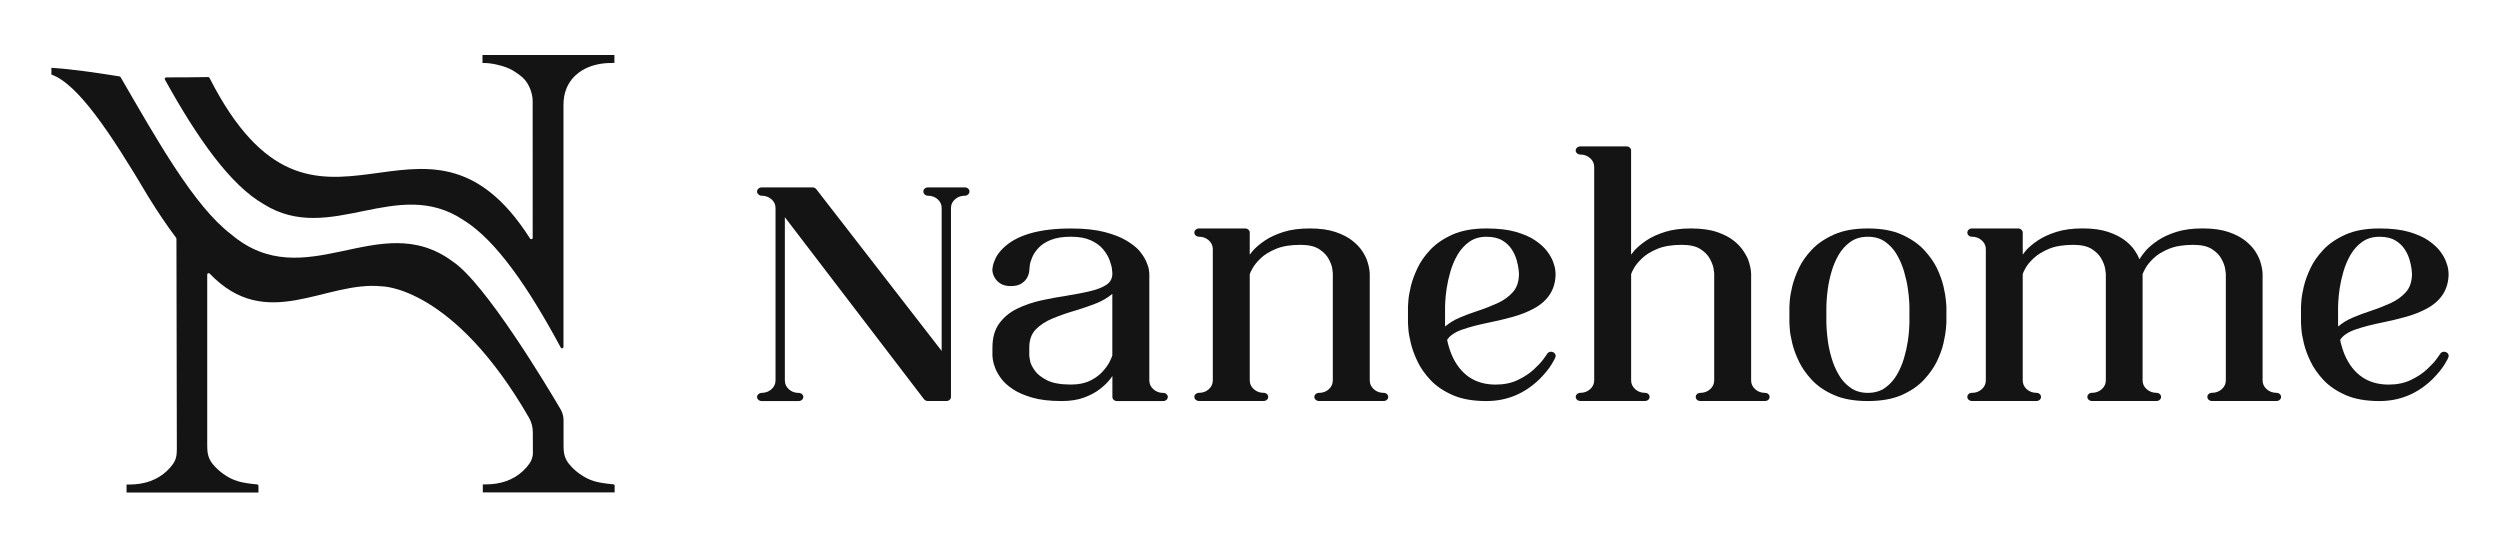
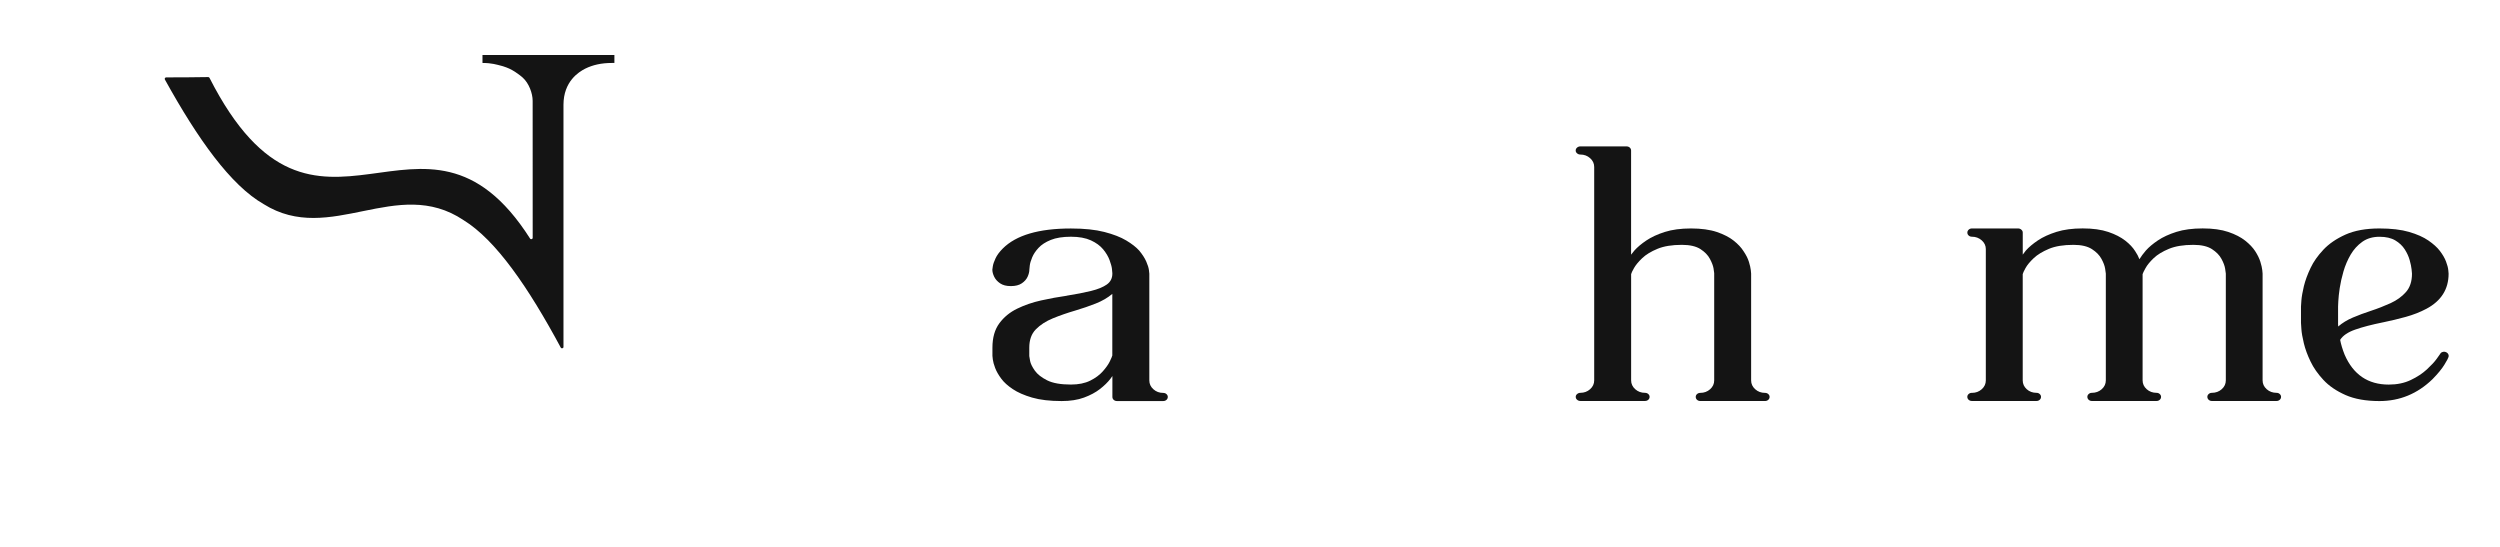
<svg xmlns="http://www.w3.org/2000/svg" id="a" data-name="Слой 1" viewBox="0 0 625.41 136.94">
  <defs>
    <style> .b { fill: #141414; } </style>
  </defs>
  <g>
-     <path class="b" d="M190.55,98.28c.94,0,1.76-.3,2.44-.91,.68-.61,1.02-1.34,1.02-2.21V52.04c0-.86-.34-1.59-1.02-2.19-.68-.59-1.49-.89-2.44-.89-.31,0-.58-.1-.81-.32-.24-.21-.35-.45-.35-.72,0-.3,.12-.54,.35-.74,.24-.2,.51-.3,.81-.3h12.7c.39,0,.71,.15,.96,.45l31.36,40.46V52.04c0-.86-.33-1.59-1-2.19-.67-.59-1.49-.89-2.46-.89-.31,0-.57-.1-.79-.32-.22-.21-.33-.45-.33-.72,0-.3,.11-.54,.33-.74,.22-.2,.49-.3,.79-.3h9.25c.33,0,.61,.1,.83,.3,.22,.2,.33,.44,.33,.74,0,.27-.11,.51-.33,.72-.22,.21-.5,.32-.83,.32-.94,0-1.76,.3-2.44,.89-.68,.59-1.02,1.32-1.02,2.19v47.24c0,.3-.11,.54-.33,.74-.22,.2-.5,.3-.83,.3h-4.62c-.39,0-.71-.15-.96-.44l-34.82-45.54v40.83c0,.87,.33,1.6,1,2.21,.67,.61,1.48,.91,2.46,.91,.3,0,.58,.1,.81,.3,.24,.2,.35,.43,.35,.7,0,.3-.12,.54-.35,.74-.24,.2-.51,.3-.81,.3h-9.25c-.31,0-.58-.1-.81-.3-.24-.2-.35-.44-.35-.74,0-.27,.12-.51,.35-.7,.24-.2,.51-.3,.81-.3Z" />
    <path class="b" d="M266.85,73.97c2.36-.37,4.39-.77,6.1-1.19,1.71-.42,3.02-.96,3.94-1.61,.92-.65,1.38-1.56,1.38-2.72v-.11c0-.17-.04-.54-.1-1.09s-.27-1.28-.6-2.19c-.33-.9-.87-1.8-1.6-2.69-.74-.89-1.76-1.64-3.06-2.24-1.31-.6-2.97-.91-5-.91s-3.73,.27-5.04,.8c-1.31,.53-2.33,1.19-3.06,1.98-.74,.79-1.27,1.59-1.6,2.39-.33,.8-.54,1.49-.6,2.06s-.1,.9-.1,1c0,.54-.15,1.14-.44,1.78-.29,.64-.78,1.19-1.46,1.65s-1.59,.69-2.73,.69-2.01-.23-2.69-.69c-.68-.46-1.17-1.01-1.48-1.65s-.46-1.24-.46-1.78c0-.05,.04-.33,.12-.85s.3-1.17,.67-1.96c.36-.79,.97-1.62,1.83-2.48,3.33-3.33,9.01-5,17.03-5,3.33,0,6.12,.29,8.37,.87,2.25,.58,4.08,1.29,5.48,2.13,1.4,.84,2.48,1.68,3.23,2.52,.8,.96,1.39,1.88,1.77,2.74s.6,1.58,.67,2.15c.07,.57,.1,.87,.1,.89v26.71c0,.87,.34,1.6,1.02,2.21,.68,.61,1.49,.91,2.44,.91,.33,0,.61,.1,.83,.3,.22,.2,.33,.43,.33,.7,0,.3-.11,.54-.33,.74-.22,.2-.5,.3-.83,.3h-11.54c-.33,0-.61-.1-.83-.3-.22-.2-.33-.44-.33-.74v-5.22c-.14,.22-.31,.46-.5,.7-.67,.87-1.54,1.72-2.62,2.56s-2.41,1.55-3.98,2.13c-1.57,.58-3.44,.87-5.6,.87-2.94,0-5.41-.29-7.39-.87-1.99-.58-3.6-1.29-4.85-2.13s-2.19-1.69-2.83-2.56c-.72-.96-1.24-1.87-1.56-2.72-.32-.85-.51-1.56-.58-2.11-.07-.56-.1-.86-.1-.91v-2.04c0-2.52,.58-4.56,1.73-6.11,1.15-1.56,2.64-2.78,4.48-3.67,1.83-.89,3.83-1.58,6-2.06,2.17-.48,4.3-.87,6.41-1.17Zm11.41,14.89v-15.34c-1.14,.96-2.52,1.77-4.14,2.41s-3.31,1.22-5.06,1.74c-2.03,.59-3.92,1.25-5.66,1.96-1.75,.72-3.17,1.64-4.27,2.76s-1.64,2.65-1.64,4.58v2.11c0,.15,.07,.56,.21,1.24,.14,.68,.53,1.48,1.17,2.39,.64,.91,1.67,1.72,3.08,2.43s3.4,1.06,5.96,1.06c1.92,0,3.53-.33,4.83-.98,1.31-.65,2.35-1.43,3.14-2.32,.79-.89,1.38-1.72,1.75-2.48,.37-.77,.59-1.28,.65-1.56Z" />
-     <path class="b" d="M313.47,62.67c.75-.84,1.75-1.68,3-2.52s2.79-1.55,4.62-2.13c1.83-.58,4.03-.87,6.58-.87s4.7,.3,6.43,.89c1.74,.59,3.14,1.32,4.21,2.17,1.07,.85,1.9,1.72,2.48,2.61,.61,.94,1.05,1.83,1.31,2.67s.42,1.54,.48,2.09c.05,.56,.08,.85,.08,.87v26.71c0,.87,.34,1.6,1.02,2.21,.68,.61,1.49,.91,2.44,.91,.33,0,.61,.1,.83,.3,.22,.2,.33,.43,.33,.7,0,.3-.11,.54-.33,.74-.22,.2-.5,.3-.83,.3h-16.16c-.31,0-.58-.1-.81-.3-.24-.2-.35-.44-.35-.74,0-.27,.12-.51,.35-.7,.24-.2,.51-.3,.81-.3,.97,0,1.79-.3,2.46-.91,.67-.61,1-1.34,1-2.21v-26.83c0-.17-.05-.58-.15-1.22-.1-.64-.4-1.43-.9-2.35-.5-.93-1.3-1.74-2.39-2.45-1.1-.7-2.64-1.06-4.64-1.06-2.47,0-4.51,.33-6.12,1-1.61,.67-2.88,1.44-3.81,2.33-.93,.89-1.6,1.71-2.02,2.46-.42,.75-.67,1.27-.75,1.54v26.57c0,.87,.34,1.6,1.02,2.21s1.49,.91,2.44,.91c.33,0,.61,.1,.83,.3,.22,.2,.33,.43,.33,.7,0,.3-.11,.54-.33,.74-.22,.2-.5,.3-.83,.3h-16.16c-.31,0-.58-.1-.81-.3-.24-.2-.35-.44-.35-.74,0-.27,.12-.51,.35-.7,.24-.2,.51-.3,.81-.3,.97,0,1.79-.3,2.46-.91,.67-.61,1-1.34,1-2.21V62.3c0-.84-.33-1.56-1-2.17-.67-.6-1.49-.91-2.46-.91-.31,0-.58-.1-.81-.3-.24-.2-.35-.44-.35-.74,0-.27,.12-.51,.35-.72,.24-.21,.51-.31,.81-.31h11.54c.33,0,.61,.11,.83,.31,.22,.21,.33,.45,.33,.72v5.52c.25-.35,.53-.69,.83-1.04Z" />
-     <path class="b" d="M372.73,80.64c-2.8,.57-5.12,1.17-6.96,1.82-1.83,.64-3.08,1.5-3.75,2.56,.22,1.16,.6,2.4,1.12,3.71,2.17,4.99,5.84,7.48,11.04,7.48,2.08,0,3.92-.38,5.52-1.15,1.6-.76,2.94-1.65,4.02-2.65,1.08-1,1.9-1.88,2.44-2.63,.54-.75,.83-1.15,.85-1.2,.14-.27,.35-.45,.62-.52,.14-.05,.28-.07,.42-.07s.29,.04,.46,.11c.28,.12,.47,.31,.58,.56,.05,.12,.08,.25,.08,.37s-.03,.25-.08,.37c0,.12-.32,.72-.96,1.78-.64,1.06-1.64,2.28-3,3.67-3.78,3.66-8.2,5.48-13.29,5.48-3.39,0-6.22-.51-8.5-1.52-2.28-1.01-4.12-2.27-5.52-3.78-1.4-1.51-2.46-3.03-3.19-4.56-.78-1.61-1.34-3.13-1.69-4.58-.35-1.45-.56-2.64-.62-3.58-.07-.94-.1-1.45-.1-1.52v-4.11s.03-.55,.1-1.5c.07-.95,.28-2.14,.62-3.58,.35-1.43,.91-2.96,1.69-4.59,.72-1.53,1.78-3.04,3.19-4.54,1.4-1.49,3.24-2.75,5.52-3.78,2.28-1.02,5.11-1.54,8.5-1.54,2.97,0,5.45,.29,7.43,.87,1.99,.58,3.6,1.3,4.83,2.15s2.19,1.71,2.85,2.58c.72,.94,1.24,1.83,1.56,2.69,.32,.85,.51,1.56,.56,2.13,.05,.57,.08,.87,.08,.89,0,3.88-1.85,6.81-5.54,8.78-1.58,.84-3.32,1.52-5.21,2.04-1.89,.52-3.79,.98-5.71,1.37Zm-11.24,.15s.01,.32,.04,.89c1.03-.89,2.25-1.64,3.67-2.24,1.42-.6,2.89-1.15,4.42-1.65,1.8-.59,3.48-1.25,5.04-1.96,1.55-.72,2.83-1.64,3.83-2.78,1-1.14,1.5-2.67,1.5-4.59,0-.1-.04-.46-.1-1.09s-.23-1.4-.48-2.3c-.25-.9-.66-1.8-1.23-2.69-.57-.89-1.36-1.64-2.37-2.24-1.01-.6-2.33-.91-3.94-.91-1.69,0-3.13,.42-4.31,1.26-1.18,.84-2.15,1.91-2.92,3.22-.76,1.31-1.36,2.71-1.79,4.19-.43,1.48-.74,2.88-.94,4.19-.19,1.31-.31,2.4-.35,3.26-.04,.87-.06,1.31-.06,1.33v4.11Z" />
    <path class="b" d="M395.34,38.66c-.31,0-.58-.1-.81-.3-.24-.2-.35-.43-.35-.7,0-.3,.12-.54,.35-.74,.24-.2,.51-.3,.81-.3h11.54c.33,0,.61,.1,.83,.3,.22,.2,.33,.44,.33,.74v26.05c.25-.35,.53-.69,.83-1.04,.75-.84,1.75-1.68,3-2.52s2.79-1.55,4.62-2.13c1.83-.58,4.01-.87,6.54-.87s4.74,.3,6.48,.89c1.74,.59,3.14,1.32,4.21,2.17,1.07,.85,1.88,1.72,2.44,2.61,.64,.94,1.09,1.83,1.35,2.67s.42,1.54,.48,2.09c.05,.56,.08,.85,.08,.87v26.71c0,.87,.34,1.6,1.02,2.21,.68,.61,1.49,.91,2.44,.91,.33,0,.61,.1,.83,.3,.22,.2,.33,.43,.33,.7,0,.3-.11,.54-.33,.74-.22,.2-.5,.3-.83,.3h-16.16c-.33,0-.61-.1-.83-.3-.22-.2-.33-.44-.33-.74,0-.27,.11-.51,.33-.7,.22-.2,.5-.3,.83-.3,.94,0,1.75-.3,2.44-.91,.68-.61,1.02-1.34,1.02-2.21v-26.83c0-.17-.06-.58-.17-1.22-.11-.64-.41-1.43-.9-2.35-.49-.93-1.28-1.74-2.37-2.45-1.1-.7-2.64-1.06-4.64-1.06-2.47,0-4.51,.33-6.12,1-1.61,.67-2.88,1.44-3.81,2.33-.93,.89-1.61,1.71-2.04,2.46-.43,.75-.67,1.27-.73,1.54v26.57c0,.87,.34,1.6,1.02,2.21s1.49,.91,2.44,.91c.33,0,.61,.1,.83,.3,.22,.2,.33,.43,.33,.7,0,.3-.11,.54-.33,.74-.22,.2-.5,.3-.83,.3h-16.16c-.31,0-.58-.1-.81-.3-.24-.2-.35-.44-.35-.74,0-.27,.12-.51,.35-.7,.24-.2,.51-.3,.81-.3,.94,0,1.76-.3,2.44-.91,.68-.61,1.02-1.34,1.02-2.21V41.77c0-.86-.34-1.6-1.02-2.2-.68-.61-1.49-.91-2.44-.91Z" />
-     <path class="b" d="M467.26,57.15c3.39,0,6.22,.51,8.5,1.54,2.28,1.03,4.12,2.29,5.52,3.78,1.4,1.5,2.48,3.01,3.23,4.54,.78,1.63,1.33,3.16,1.67,4.59,.33,1.43,.54,2.62,.62,3.58,.08,.95,.12,1.45,.12,1.5v4.11c0,.07-.04,.58-.12,1.52-.08,.94-.29,2.13-.62,3.58-.33,1.45-.89,2.97-1.67,4.58-.75,1.53-1.83,3.05-3.23,4.56-1.4,1.51-3.24,2.77-5.52,3.78-2.28,1.01-5.11,1.52-8.5,1.52s-6.22-.51-8.5-1.52c-2.28-1.01-4.12-2.27-5.52-3.78-1.4-1.51-2.46-3.03-3.19-4.56-.78-1.61-1.34-3.13-1.69-4.58-.35-1.45-.56-2.64-.62-3.58-.07-.94-.1-1.45-.1-1.52v-4.11s.03-.55,.1-1.5c.07-.95,.28-2.14,.62-3.58,.35-1.43,.91-2.96,1.69-4.59,.72-1.53,1.78-3.04,3.19-4.54,1.4-1.49,3.24-2.75,5.52-3.78,2.28-1.02,5.11-1.54,8.5-1.54Zm-10.37,23.64s.02,.47,.06,1.33c.04,.87,.15,1.96,.33,3.28,.18,1.32,.49,2.72,.92,4.19,.43,1.47,1.03,2.86,1.79,4.17,.76,1.31,1.74,2.39,2.94,3.24,1.19,.85,2.64,1.28,4.33,1.28s3.17-.43,4.35-1.28c1.18-.85,2.15-1.93,2.92-3.24,.76-1.31,1.36-2.7,1.79-4.17,.43-1.47,.74-2.87,.94-4.19s.31-2.41,.35-3.28c.04-.86,.06-1.31,.06-1.33v-4.11s-.02-.47-.06-1.33c-.04-.86-.16-1.95-.35-3.26-.19-1.31-.51-2.71-.94-4.19-.43-1.48-1.03-2.88-1.79-4.19-.76-1.31-1.74-2.38-2.92-3.22-1.18-.84-2.63-1.26-4.35-1.26s-3.14,.42-4.33,1.26c-1.19,.84-2.17,1.91-2.94,3.22-.76,1.31-1.36,2.71-1.79,4.19-.43,1.48-.74,2.88-.92,4.19-.18,1.31-.29,2.4-.33,3.26-.04,.87-.06,1.31-.06,1.33v4.11Z" />
    <path class="b" d="M493.32,98.28c.94,0,1.76-.3,2.44-.91,.68-.61,1.02-1.34,1.02-2.21V62.3c0-.84-.34-1.56-1.02-2.17-.68-.6-1.49-.91-2.44-.91-.33,0-.61-.1-.83-.3-.22-.2-.33-.44-.33-.74,0-.27,.11-.51,.33-.72,.22-.21,.5-.31,.83-.31h11.54c.31,0,.58,.11,.81,.31,.24,.21,.35,.45,.35,.72v5.52c.25-.35,.51-.69,.79-1.04,.75-.84,1.75-1.68,3-2.52,1.25-.84,2.8-1.55,4.64-2.13,1.85-.58,4.03-.87,6.56-.87s4.7,.3,6.43,.89c1.74,.59,3.14,1.32,4.23,2.17s1.9,1.72,2.46,2.61c.47,.69,.83,1.37,1.08,2.04,.42-.69,.96-1.42,1.62-2.19,.75-.84,1.75-1.68,3-2.52,1.25-.84,2.79-1.55,4.62-2.13,1.83-.58,4.03-.87,6.58-.87s4.7,.3,6.43,.89c1.73,.59,3.14,1.32,4.21,2.17,1.07,.85,1.9,1.72,2.48,2.61,.61,.94,1.05,1.83,1.31,2.67s.42,1.54,.48,2.09c.05,.56,.08,.85,.08,.87v26.71c0,.87,.34,1.6,1.02,2.21,.68,.61,1.51,.91,2.48,.91,.31,0,.57,.1,.79,.3,.22,.2,.33,.43,.33,.7,0,.3-.11,.54-.33,.74-.22,.2-.49,.3-.79,.3h-16.2c-.31,0-.57-.1-.79-.3-.22-.2-.33-.44-.33-.74,0-.27,.11-.51,.33-.7,.22-.2,.49-.3,.79-.3,.97,0,1.8-.3,2.48-.91,.68-.61,1.02-1.34,1.02-2.21v-26.71c0-.1-.06-.51-.17-1.22s-.42-1.54-.92-2.46c-.5-.93-1.3-1.74-2.39-2.45-1.1-.7-2.64-1.06-4.64-1.06-2.47,0-4.51,.33-6.12,1-1.61,.67-2.88,1.44-3.81,2.33s-1.6,1.71-2.02,2.46c-.42,.75-.67,1.27-.75,1.54v26.57c0,.87,.34,1.6,1.02,2.21s1.51,.91,2.48,.91c.3,0,.57,.1,.79,.3,.22,.2,.33,.43,.33,.7,0,.3-.11,.54-.33,.74-.22,.2-.49,.3-.79,.3h-16.2c-.31,0-.57-.1-.79-.3-.22-.2-.33-.44-.33-.74,0-.27,.11-.51,.33-.7,.22-.2,.49-.3,.79-.3,.97,0,1.8-.3,2.48-.91,.68-.61,1.02-1.34,1.02-2.21v-26.71c0-.1-.06-.51-.17-1.22-.11-.72-.42-1.54-.92-2.46-.5-.93-1.3-1.74-2.4-2.45-1.1-.7-2.63-1.06-4.6-1.06-2.5,0-4.55,.33-6.14,1s-2.87,1.44-3.81,2.33c-.94,.89-1.62,1.71-2.04,2.46-.42,.75-.65,1.27-.71,1.54v26.57c0,.87,.33,1.6,1,2.21s1.49,.91,2.46,.91c.31,0,.57,.1,.79,.3,.22,.2,.33,.43,.33,.7,0,.3-.11,.54-.33,.74-.22,.2-.49,.3-.79,.3h-16.16c-.33,0-.61-.1-.83-.3-.22-.2-.33-.44-.33-.74,0-.27,.11-.51,.33-.7,.22-.2,.5-.3,.83-.3Z" />
    <path class="b" d="M596.13,80.64c-2.8,.57-5.12,1.17-6.96,1.82-1.83,.64-3.08,1.5-3.75,2.56,.22,1.16,.6,2.4,1.12,3.71,2.17,4.99,5.84,7.48,11.04,7.48,2.08,0,3.92-.38,5.52-1.15,1.6-.76,2.94-1.65,4.02-2.65,1.08-1,1.9-1.88,2.44-2.63,.54-.75,.83-1.15,.85-1.2,.14-.27,.35-.45,.62-.52,.14-.05,.28-.07,.42-.07s.29,.04,.46,.11c.28,.12,.47,.31,.58,.56,.05,.12,.08,.25,.08,.37s-.03,.25-.08,.37c0,.12-.32,.72-.96,1.78-.64,1.06-1.64,2.28-3,3.67-3.78,3.66-8.2,5.48-13.29,5.48-3.39,0-6.22-.51-8.5-1.52-2.28-1.01-4.12-2.27-5.52-3.78-1.4-1.51-2.46-3.03-3.19-4.56-.78-1.61-1.34-3.13-1.69-4.58-.35-1.45-.56-2.64-.62-3.58-.07-.94-.1-1.45-.1-1.52v-4.11s.03-.55,.1-1.5c.07-.95,.28-2.14,.62-3.58,.35-1.43,.91-2.96,1.69-4.59,.72-1.53,1.78-3.04,3.19-4.54,1.4-1.49,3.24-2.75,5.52-3.78,2.28-1.02,5.11-1.54,8.5-1.54,2.97,0,5.45,.29,7.43,.87,1.99,.58,3.6,1.3,4.83,2.15s2.19,1.71,2.85,2.58c.72,.94,1.24,1.83,1.56,2.69,.32,.85,.51,1.56,.56,2.13,.05,.57,.08,.87,.08,.89,0,3.88-1.85,6.81-5.54,8.78-1.58,.84-3.32,1.52-5.21,2.04-1.89,.52-3.79,.98-5.71,1.37Zm-11.24,.15s.01,.32,.04,.89c1.03-.89,2.25-1.64,3.67-2.24,1.42-.6,2.89-1.15,4.42-1.65,1.8-.59,3.48-1.25,5.04-1.96,1.55-.72,2.83-1.64,3.83-2.78,1-1.14,1.5-2.67,1.5-4.59,0-.1-.04-.46-.1-1.09s-.23-1.4-.48-2.3c-.25-.9-.66-1.8-1.23-2.69-.57-.89-1.36-1.64-2.37-2.24-1.01-.6-2.33-.91-3.94-.91-1.69,0-3.13,.42-4.31,1.26-1.18,.84-2.15,1.91-2.92,3.22-.76,1.31-1.36,2.71-1.79,4.19-.43,1.48-.74,2.88-.94,4.19-.19,1.31-.31,2.4-.35,3.26-.04,.87-.06,1.31-.06,1.33v4.11Z" />
  </g>
  <g>
    <path class="b" d="M153.7,13.75v2s-.66,0-.66,0c-2.53,0-4.75,.48-6.65,1.43-1.59,.81-5.43,3.18-5.43,9.05v60.56c0,.37-.5,.49-.68,.16-8.11-15.08-16.22-26.89-24.32-31.88-8.34-5.59-16.68-3.98-25.01-2.28-8.34,1.7-16.66,3.5-25-1.73-8.24-4.71-16.48-16.29-24.7-31.16-.13-.24,.04-.54,.32-.54,3.51,0,7.02-.02,10.52-.08,.14,0,.26,.08,.32,.2,26.73,52.53,53.45-1.78,80.19,40.19,.19,.3,.66,.18,.66-.18,0-5.34-.01-26.55-.01-34.27,0-1.86-.92-4.4-2.49-5.81-.41-.36-.84-.7-1.29-1.01-.92-.67-1.84-1.18-2.78-1.53-.29-.11-.58-.21-.87-.3-.1-.03-.21-.06-.33-.09-1.18-.31-2.59-.75-4.75-.72-.02,0-.04-.02-.04-.05v-1.95s32.99,0,32.99,0Z" />
-     <path class="b" d="M153.76,121.52v1.66s-32.98,0-32.98,0v-2h.67c3.83,0,6.93-1.11,9.32-3.3l.26-.26c.51-.48,.96-1.02,1.39-1.62,0,0,0-.01,.01-.01,.57-.78,.87-1.76,.91-2.78,.01-.32-.02,5.39-.05-5.08,0-1.29-.33-2.57-.98-3.68-18.89-32.76-36.69-32.81-36.69-32.81-14.25-1.53-28.83,11.77-43.16-3.19-.23-.23-.62-.09-.62,.24v42.43c0,.65,.01,1.22,.06,1.73,.11,1.29,.64,2.48,1.45,3.39,.38,.47,.79,.89,1.25,1.29,.41,.38,.84,.72,1.29,1.04,1.21,.87,2.42,1.47,3.66,1.83,1.15,.34,2.74,.6,4.77,.78,.18,.02,.34,.18,.34,.37v1.66s-33,0-33,0v-2h.67c3.84,0,6.93-1.11,9.32-3.3l.27-.26c.5-.48,.96-1.02,1.39-1.62,0,0,0-.01,.01-.01,.55-.78,.86-1.76,.89-2.78,.01-.34,.03-.71,.03-1.11-.04-8.44-.06-25.91-.1-52.41l-.08-.24c-2.28-3-4.56-6.42-6.85-10.1-9.63-16.26-17.74-28.39-24.35-30.73v-1.69c5.68,.38,11.36,1.26,17.04,2.15l.27,.19c9.22,15.91,18.42,32.29,27.64,39.31,9.23,7.81,18.48,6.21,27.72,4.24,9.23-1.96,18.49-4.3,27.74,2.58,8.11,5.41,23.41,30.89,26.96,36.94,.49,.84,.75,1.79,.75,2.76v5.97c0,.65,.01,1.22,.06,1.73,.11,1.29,.64,2.48,1.45,3.39,.37,.47,.78,.89,1.23,1.29,.41,.38,.84,.72,1.3,1.04,1.21,.86,2.42,1.47,3.64,1.83,1.16,.34,2.75,.6,4.77,.78,.19,.02,.35,.18,.35,.37Z" />
  </g>
</svg>